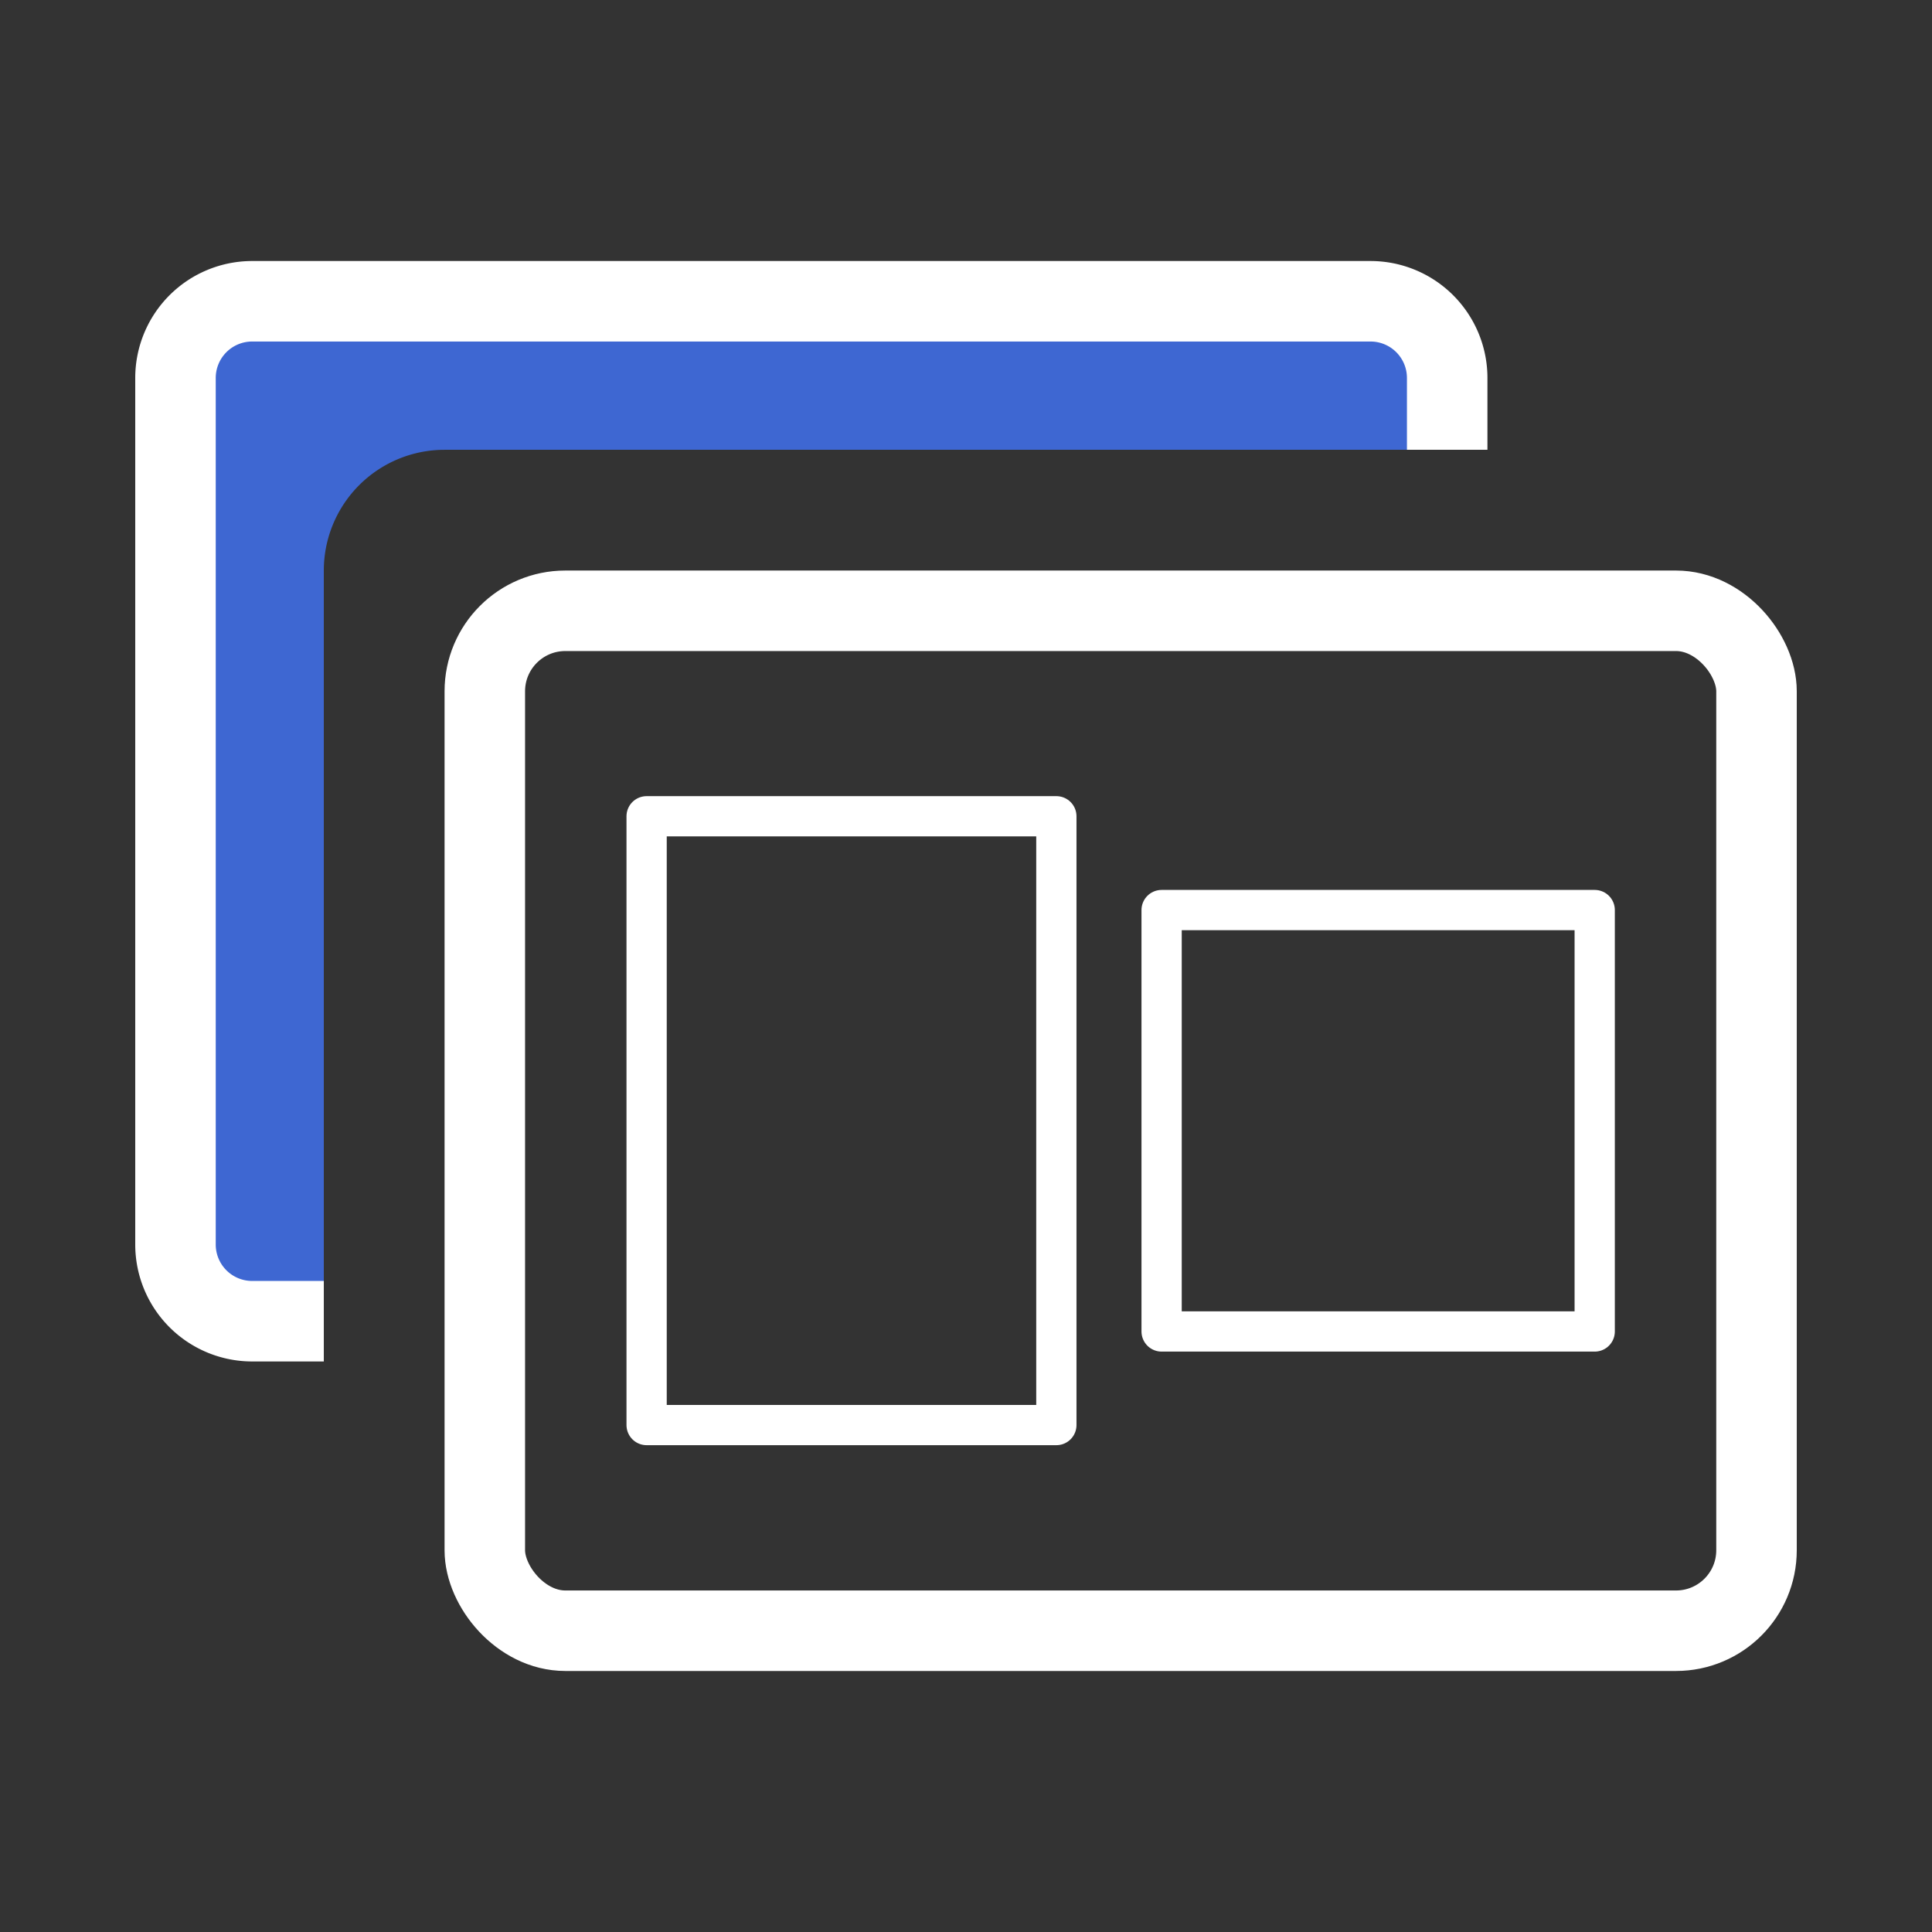
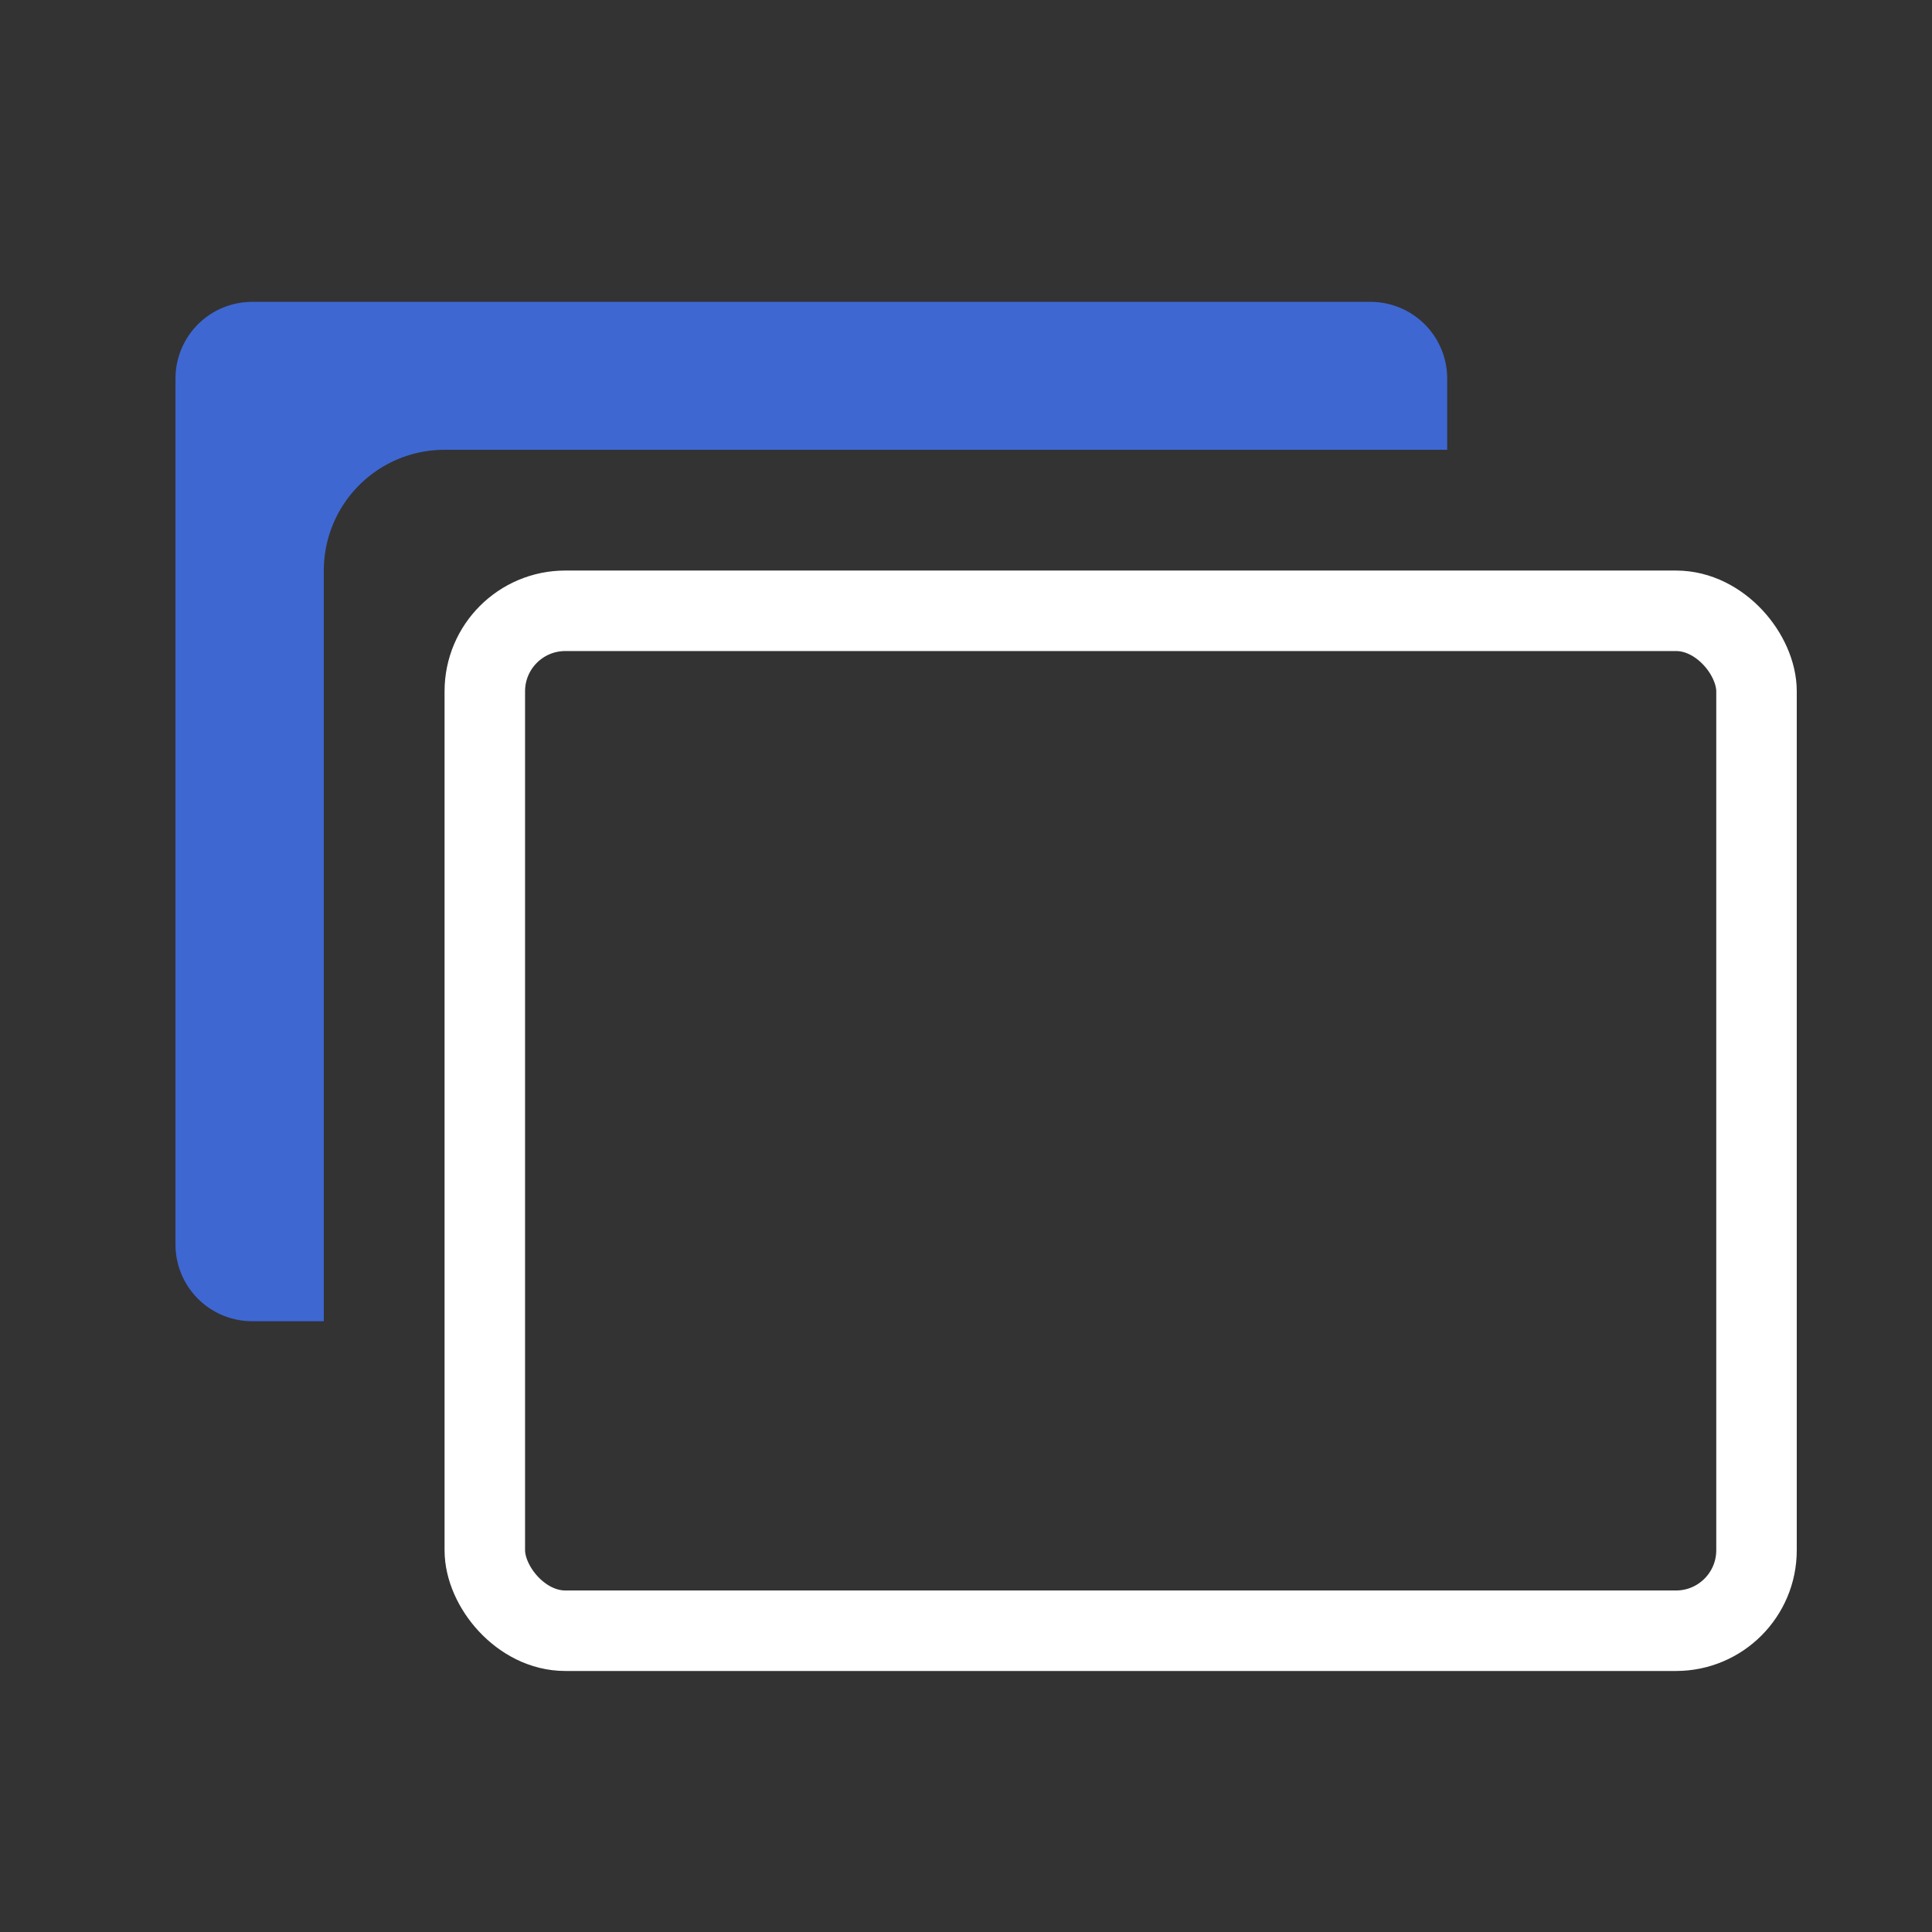
<svg xmlns="http://www.w3.org/2000/svg" width="96" height="96" viewBox="0 0 96 96">
  <rect x="0" y="0" width="96" height="96" fill="#333333" stroke="none" />
  <g id="Layer_2" data-name="Layer 2">
    <g id="Icons">
      <rect width="96" height="96" fill="none" />
      <path d="M68.11,15H12.52a3.81,3.81,0,0,0-3.8,3.8V61.85a3.81,3.81,0,0,0,3.8,3.8h3.57V28.35a6,6,0,0,1,6-6H71.91V18.77A3.81,3.81,0,0,0,68.11,15Z" fill="#3e67d2" />
      <rect x="24.09" y="30.35" width="63.19" height="50.68" rx="4" fill="none" stroke="#fff" stroke-linejoin="round" stroke-width="4" />
-       <path d="M16.09,65.65H12.52a3.81,3.81,0,0,1-3.8-3.8V18.77a3.81,3.81,0,0,1,3.8-3.8H68.11a3.81,3.81,0,0,1,3.8,3.8v3.58" fill="none" stroke="#fff" stroke-linejoin="round" stroke-width="4" />
-       <rect x="32.13" y="40.56" width="20.36" height="30.25" fill="none" stroke="#fff" stroke-linejoin="round" stroke-width="2" />
-       <rect x="57.72" y="45.22" width="21.52" height="20.94" fill="none" stroke="#fff" stroke-linejoin="round" stroke-width="2" />
    </g>
  </g>
</svg>